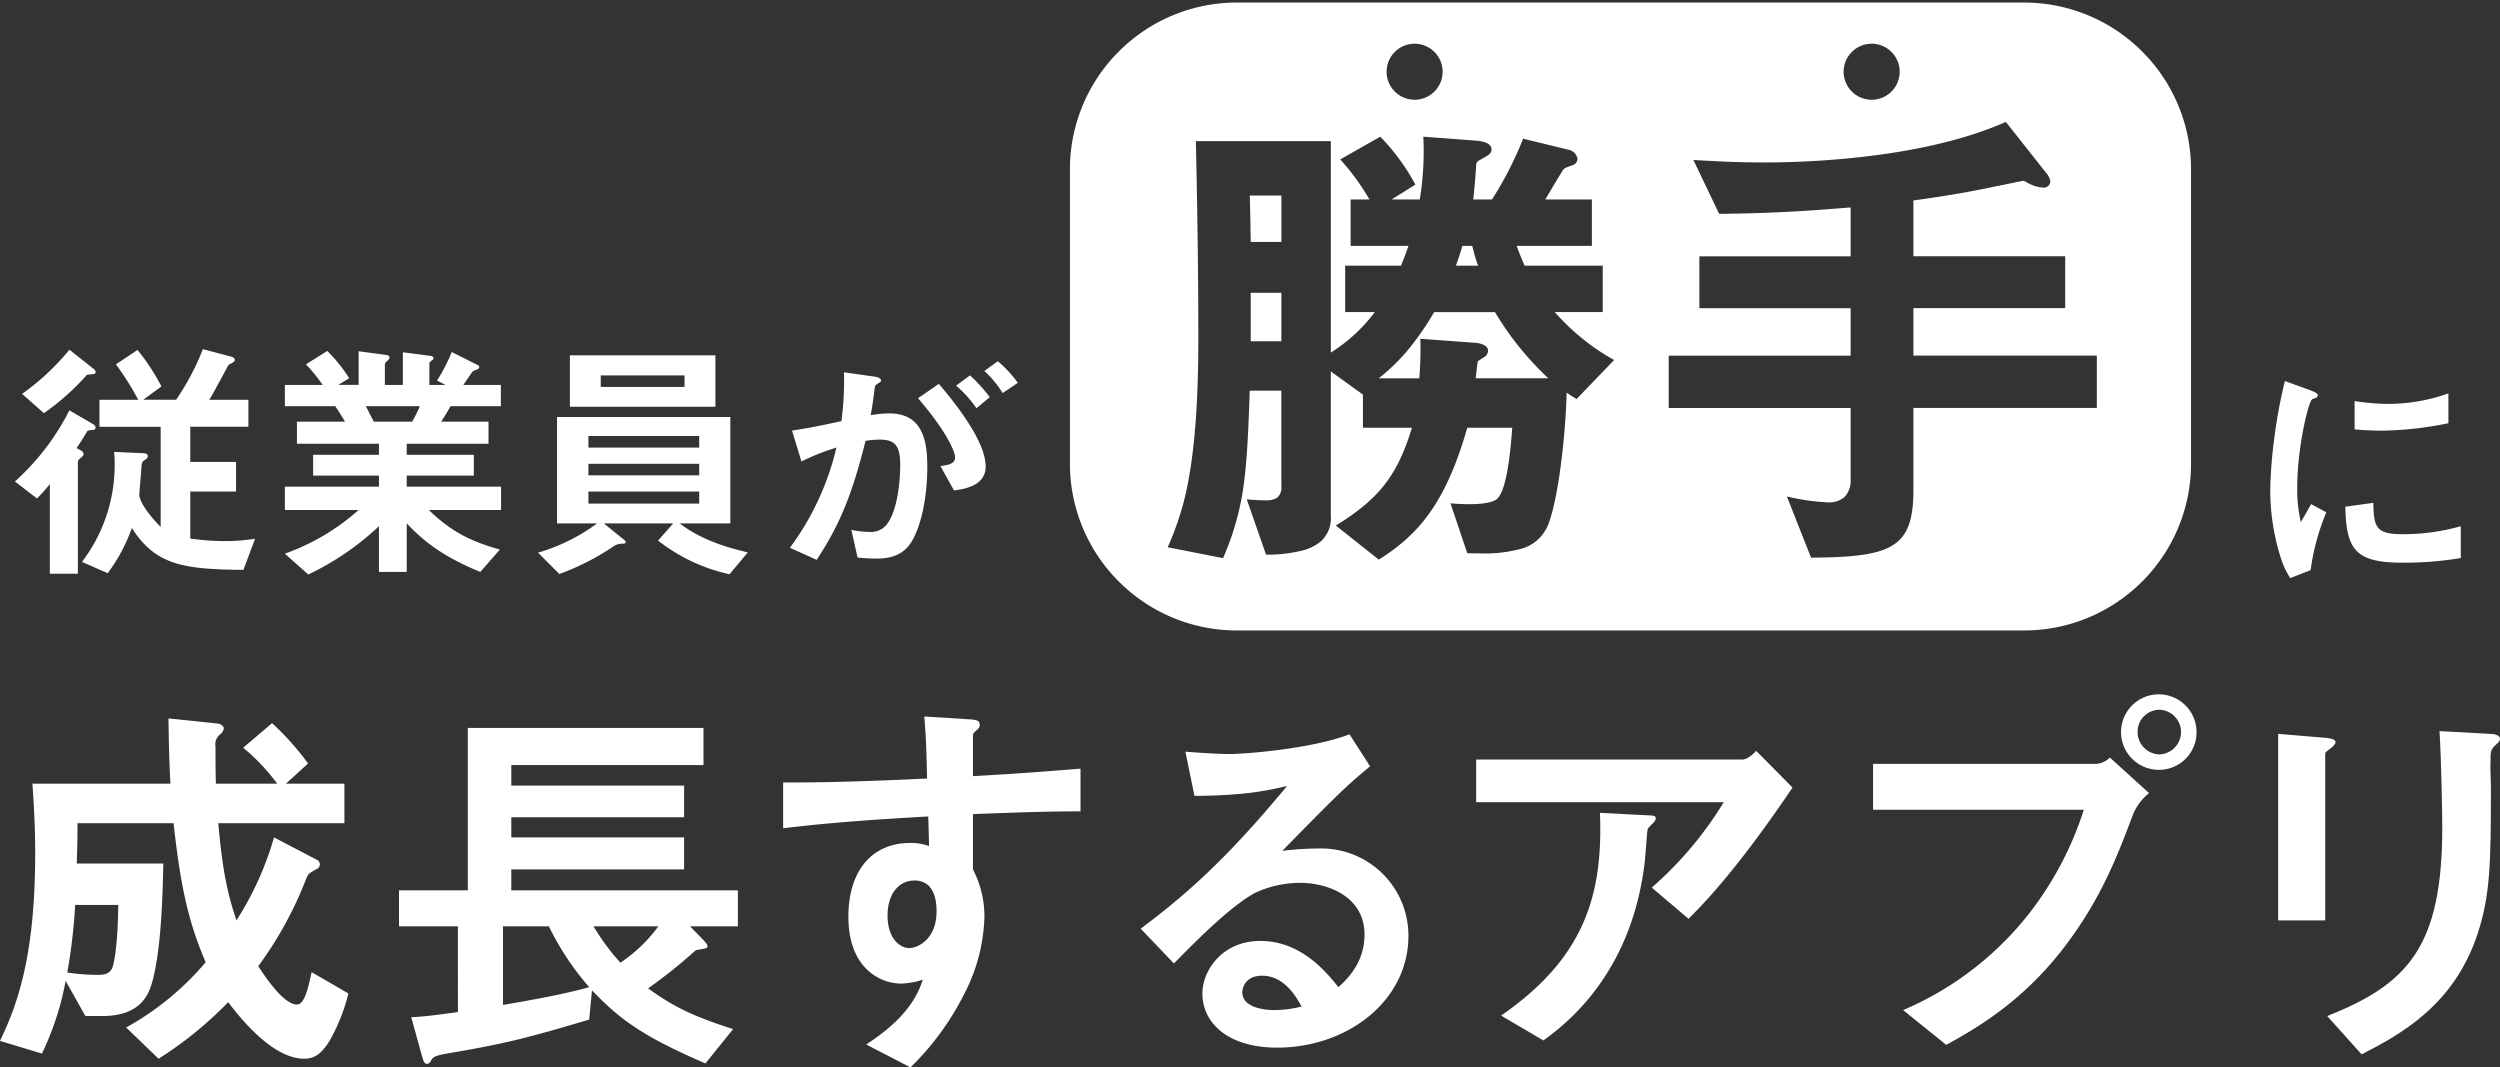
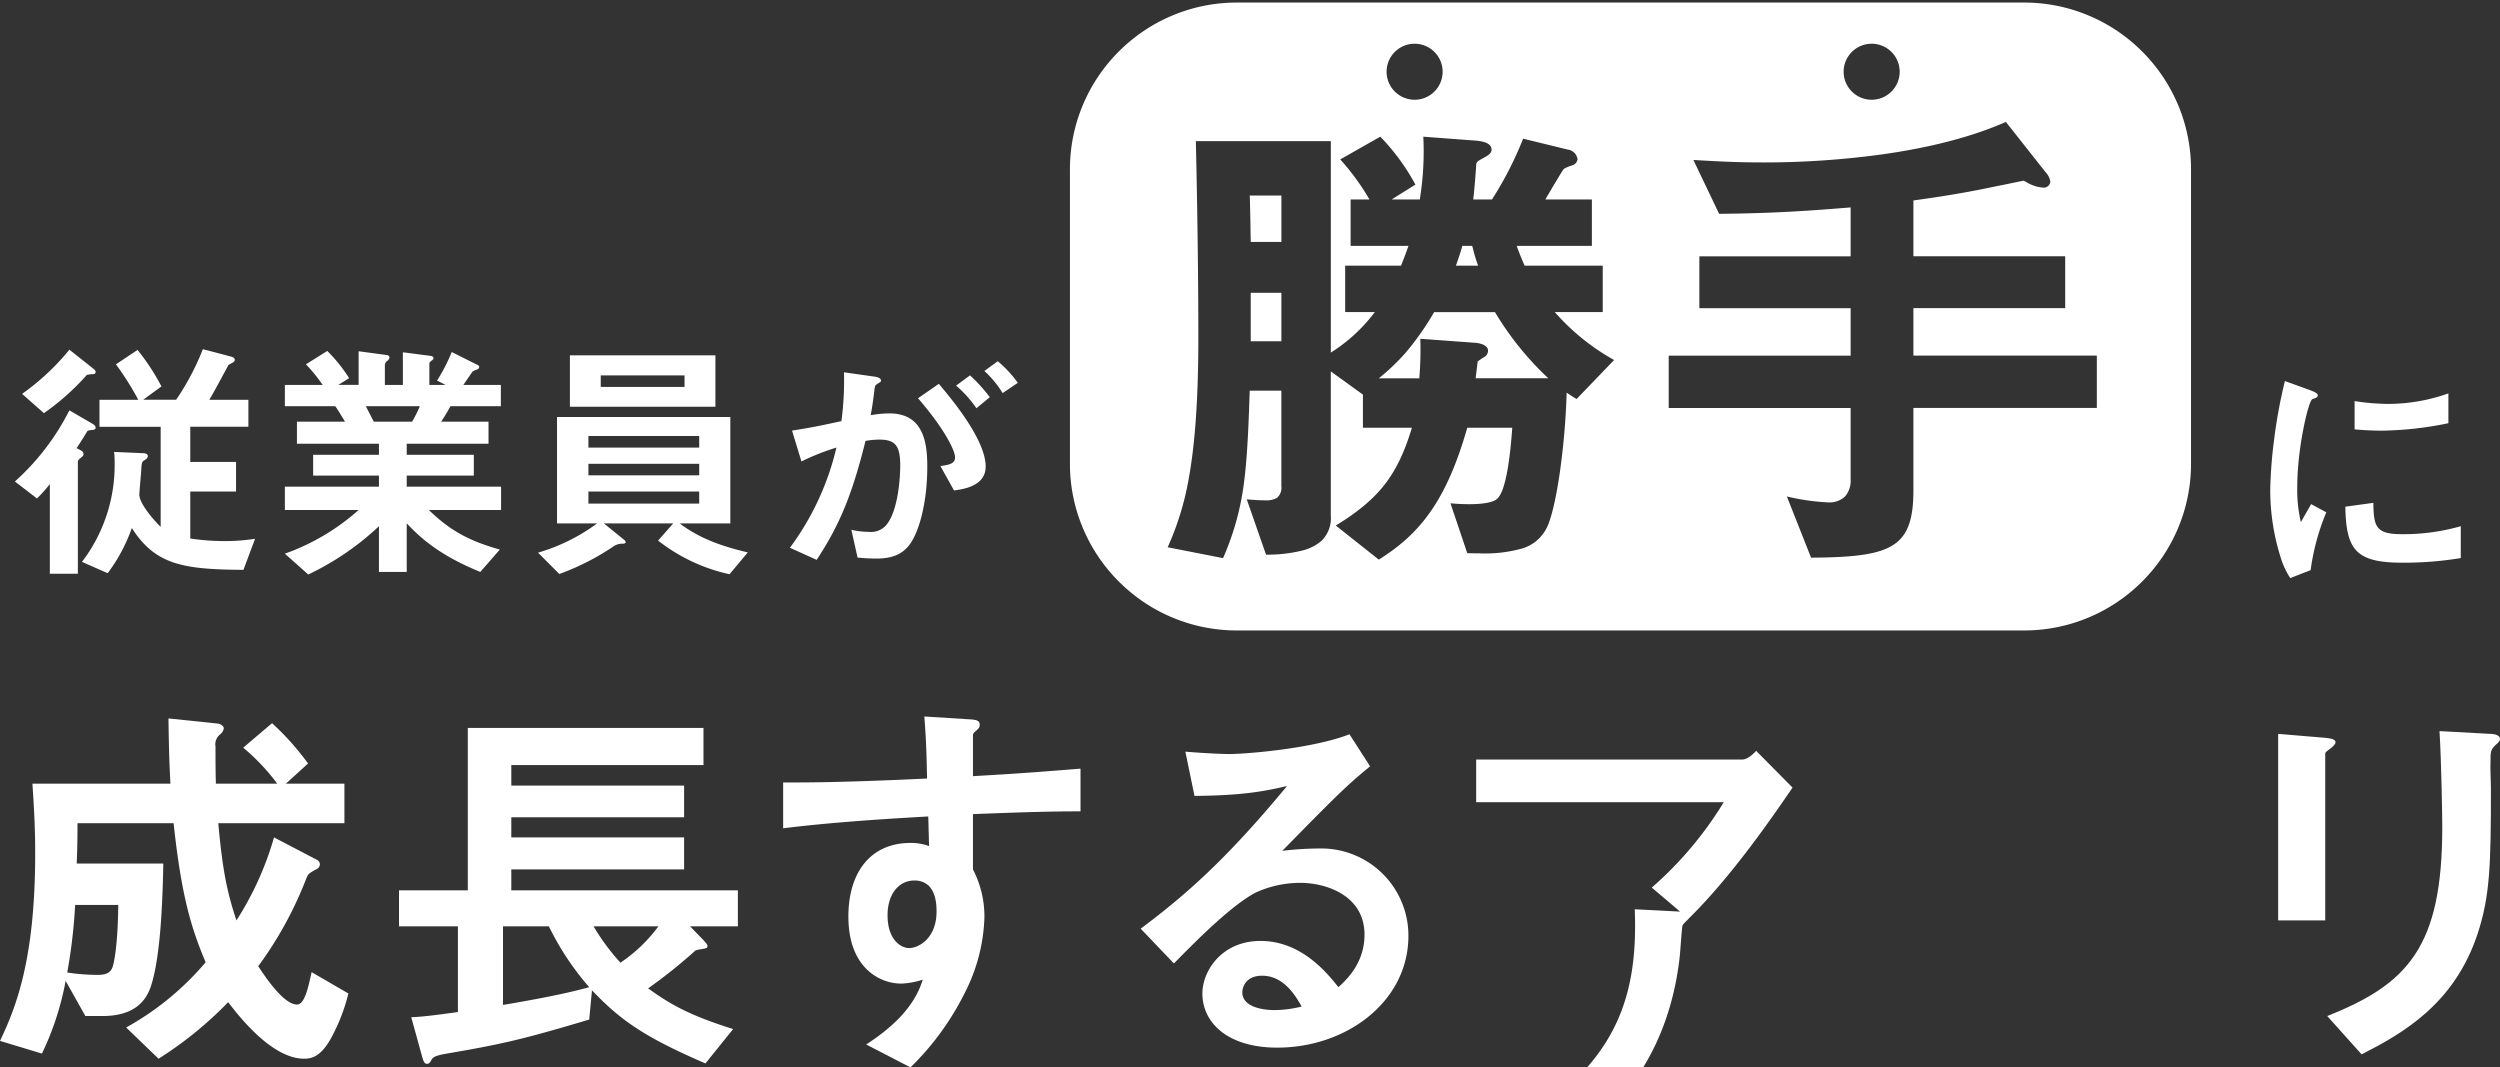
<svg xmlns="http://www.w3.org/2000/svg" width="486" height="207.5" viewBox="0 0 486 207.5">
  <rect x="0" y="0" width="486" height="207.5" fill="#333333" stroke="none" />
  <g id="グループ_33843" data-name="グループ 33843" transform="translate(0 0.5)">
    <path id="パス_5475" data-name="パス 5475" d="M64.186,134.908c-1.92,3.3-3.612,3.688-5.072,3.688-6.3,0-12.761-8.375-14.758-10.987A73.016,73.016,0,0,1,30.825,138.6l-6.3-6.07a55.353,55.353,0,0,0,15.45-12.675c-2.766-6.606-4.688-12.675-6.226-27.041H15.065c0,4.149-.077,5.762-.152,7.837H31.747c-.154,8.526-.613,17.206-2.074,22.738-.615,2.226-1.922,6.913-9.764,6.913H16.6l-3.842-6.836A55.492,55.492,0,0,1,8.15,137.6L0,135.138c3.075-6.454,6.841-15.749,6.841-36.412,0-5.146-.229-8.911-.536-13.6H33.131c-.306-5.837-.306-8.526-.384-12.675l9.61,1c.613.077,1.151.538,1.151.922a1.821,1.821,0,0,1-.692,1.152,2.479,2.479,0,0,0-.923,2.382c0,2.382,0,4.762.077,7.22H53.888a40.073,40.073,0,0,0-6.612-6.99l5.611-4.764a52.271,52.271,0,0,1,7,7.837l-4.305,3.916H66.954V92.81H42.434c.844,9.373,1.766,13.6,3.535,18.9a60.762,60.762,0,0,0,7.3-16.133l8.227,4.3a1.039,1.039,0,0,1,.692.922,1.1,1.1,0,0,1-.771,1c-1.459.843-1.459.843-1.843,1.688A73.115,73.115,0,0,1,50.2,120.619c1.074,1.613,4.842,7.451,7.533,7.451,1.536,0,2.23-3.532,2.845-6.3l7.148,4.147a35.642,35.642,0,0,1-3.537,8.989m-49.58-26.2a105.006,105.006,0,0,1-1.538,13.136,39.4,39.4,0,0,0,5.918.461c1.461,0,2.385-.307,2.845-1.383.308-.768,1.076-4.226,1.153-12.214Z" transform="translate(0 66.714)" fill="#fff" />
    <path id="パス_5476" data-name="パス 5476" d="M96.932,111.977l2.691,2.766c.229.307.692.692.692,1.076a.354.354,0,0,1-.233.384c-.308.154-1.766.305-2.074.459a99.651,99.651,0,0,1-9.224,7.376c4.457,3.225,8.225,5.3,16.526,7.912l-5.382,6.682c-12.3-5.3-16.678-8.6-22.06-14.21l-.538,5.684c-12.376,3.688-16.451,4.687-27.213,6.531-2.691.461-3.15.691-3.535,1.46-.309.536-.54.613-.771.613-.536,0-.69-.459-1-1.535l-2.076-7.529c2.614-.075,6.764-.691,9.07-1V111.977H40.355v-6.99H53.731V73.413H99.546v7.222H62.186v3.993H95.778v6.147H62.186v3.916H95.778v6.223H62.186v4.072h44.047v6.99Zm-27.444,0H60.572v15.286c5.382-.92,11.838-2.073,16.759-3.456a53.791,53.791,0,0,1-7.842-11.83m8.688,0a42.175,42.175,0,0,0,5.226,7.067,29.535,29.535,0,0,0,7.381-7.067Z" transform="translate(37.211 67.598)" fill="#fff" />
    <path id="パス_5477" data-name="パス 5477" d="M116.105,91.228v10.755a19.8,19.8,0,0,1,2.23,9.372,34.443,34.443,0,0,1-3.919,14.827,53.323,53.323,0,0,1-10.456,14.289l-8.609-4.456c4.613-2.994,9.3-6.992,10.992-12.6a15.47,15.47,0,0,1-4.152.768,9.68,9.68,0,0,1-6.3-2.382c-3.152-2.764-4-6.913-4-10.678,0-8.45,4.229-14.287,12.069-14.287a10.191,10.191,0,0,1,3.614.613l-.154-5.76c-6.843.384-18.45,1.076-28.212,2.3V85.081c5.228,0,11.838,0,27.982-.766-.077-2.382-.077-6.454-.538-12.061l8.532.538c1.768.077,2.23.307,2.23,1.076,0,.459-.154.69-.692,1.151s-.615.617-.615.922v7.914c10.685-.615,13.068-.845,20.908-1.46v8.3c-5.843,0-10.914.154-20.908.538m-8.532,13.981a4,4,0,0,0-2.843-1.076c-3.077,0-5.228,2.689-5.228,6.759,0,4.61,2.458,6.377,4.227,6.377,1.615,0,5.3-1.69,5.3-7.143,0-1.613-.231-3.611-1.461-4.917" transform="translate(73.036 66.531)" fill="#fff" />
    <path id="パス_5478" data-name="パス 5478" d="M141.892,134.971c-9.608,0-14.529-4.84-14.529-10.524,0-4.379,3.767-10.217,11.3-10.217,7.994,0,12.991,6.3,15.144,8.987,1.691-1.537,5.072-4.764,5.072-10.217,0-7.606-7.456-10.063-12.453-10.063a20.845,20.845,0,0,0-8.763,1.921c-4.767,2.534-11.531,9.372-15.836,13.749l-6.456-6.759c7.994-5.991,16.142-12.829,28.443-27.732-4.613,1.076-8.842,1.844-17.989,1.921l-1.768-8.6c1.845.154,6.226.461,8.611.461,2.92,0,15.988-1,23.29-3.842l4,6.223c-4.611,3.84-5.918,5.069-17.066,16.438a61.237,61.237,0,0,1,7.458-.461,16.94,16.94,0,0,1,17.064,16.978c0,12.752-11.99,21.74-25.52,21.74M138.97,120.99c-3.152,0-3.844,2.228-3.844,3.227,0,2.689,3.537,3.456,6.3,3.456a21.879,21.879,0,0,0,5.228-.69c-1-1.767-3.306-5.993-7.686-5.993" transform="translate(106.382 68.187)" fill="#fff" />
-     <path id="パス_5479" data-name="パス 5479" d="M190.585,108.381l-7.15-6.068a71.171,71.171,0,0,0,13.989-16.594H149.3v-8.3h51.733c1,0,2.23-1.152,2.691-1.69l7.071,7.143c-3.765,5.532-11.836,17.285-20.215,25.5m-6.766-18.743c-.154.231-1.078,1-1.155,1.306-.152.154-.459,5.53-.613,6.529-2.614,21.97-15.605,31.574-19.678,34.569l-8.227-4.838c16.22-11.217,19.834-23.432,19.219-39.409l8.993.461c1.615.077,1.845.077,1.845.691,0,.231-.154.384-.384.691" transform="translate(137.671 69.734)" fill="#fff" />
-     <path id="パス_5480" data-name="パス 5480" d="M239.946,93.443c-2.92,7.76-6.226,16.517-13.53,25.965-8.225,10.678-17.449,15.825-22.754,18.745l-8.378-6.761a61.855,61.855,0,0,0,25.52-20.126,64.89,64.89,0,0,0,9.61-18.82H189.443V83.533h43.508a4.378,4.378,0,0,0,2.535-1.229l7.611,6.915a10.2,10.2,0,0,0-3.152,4.224m5.151-8.757a7.337,7.337,0,1,1,7.225-7.374,7.284,7.284,0,0,1-7.225,7.374m0-11.677a4.281,4.281,0,0,0-4.229,4.3,4.349,4.349,0,0,0,4.229,4.379,4.343,4.343,0,0,0,0-8.682" transform="translate(174.683 64.467)" fill="#fff" />
+     <path id="パス_5479" data-name="パス 5479" d="M190.585,108.381l-7.15-6.068a71.171,71.171,0,0,0,13.989-16.594H149.3v-8.3h51.733c1,0,2.23-1.152,2.691-1.69l7.071,7.143c-3.765,5.532-11.836,17.285-20.215,25.5c-.154.231-1.078,1-1.155,1.306-.152.154-.459,5.53-.613,6.529-2.614,21.97-15.605,31.574-19.678,34.569l-8.227-4.838c16.22-11.217,19.834-23.432,19.219-39.409l8.993.461c1.615.077,1.845.077,1.845.691,0,.231-.154.384-.384.691" transform="translate(137.671 69.734)" fill="#fff" />
    <path id="パス_5481" data-name="パス 5481" d="M240.791,76.96c-1.151.845-1.228.922-1.228,1.152V110.53h-9.149V74.271l9.149.768c.613.077,2,.154,2,.845,0,.384-.461.768-.769,1.076m31.9-.538c-1,1-1,1.229-1,3.381-.077.691.079,4.147.079,4.915,0,14.98-.156,21.048-2.614,28.5-4.536,13.6-14.529,19.281-22.525,23.353l-6.687-7.451C255.7,122.9,262.317,115.6,262.317,92.4c0-1.844-.156-12.522-.54-18.668l9.839.538c.386,0,1.922.077,1.922,1,0,.23-.077.538-.846,1.152" transform="translate(212.462 67.893)" fill="#fff" />
    <path id="パス_5482" data-name="パス 5482" d="M16.748,50.763c-.95.1-1.1.1-1.249.4-.75,1.247-1.649,2.647-2,3.146l1,.547a.77.77,0,0,1,.348.6c0,.3-.15.451-.55.751-.1.1-.55.448-.55.7V78.73H8.3V61.3a27.746,27.746,0,0,1-2.5,2.8L1.506,60.8A46.965,46.965,0,0,0,12.1,46.968l4.55,2.645c.148.1.548.352.548.7,0,.3-.2.4-.45.449m.05-10.837a9.972,9.972,0,0,0-1.3.148,47.193,47.193,0,0,1-8.346,7.443L2.905,43.77a46.778,46.778,0,0,0,9.2-8.59l4.6,3.646c.05.05.5.35.5.7,0,.2-.15.35-.4.4M45.935,77.981c-11.594-.1-17.093-.9-21.691-8.14a32.881,32.881,0,0,1-4.7,8.79l-5-2.2A31.011,31.011,0,0,0,20.9,57.3a19.608,19.608,0,0,0-.1-2.247l5.747.25c.15,0,.8.1.8.549,0,.4-.348.6-.55.751-.65.35-.65.549-.75,2.347-.05.7-.348,3.9-.348,4.395,0,1.348,1.7,3.8,4.146,6.293V50.164H17.948V44.918h7.546a56.452,56.452,0,0,0-4.346-6.892l4.2-2.8a42.348,42.348,0,0,1,4.648,7.093l-3.548,2.595h6.4a49.045,49.045,0,0,0,5.2-9.838l5.5,1.448c.15.05.7.2.7.6a.553.553,0,0,1-.3.5c-.1.1-.752.4-.9.5-.05.05-3.1,5.8-3.748,6.792h7.6v5.246h-11.3v6.842h8.9v5.743h-8.9v9.139a45.851,45.851,0,0,0,6.649.5,37.764,37.764,0,0,0,5.947-.449Z" transform="translate(1.389 32.301)" fill="#fff" />
    <path id="パス_5483" data-name="パス 5483" d="M56.8,66.176c4.452,4.295,8.2,6.093,13.8,7.691l-3.8,4.347C58.345,74.768,54.8,71.17,52.5,68.773v9.441H47.1V69.324a53.229,53.229,0,0,1-13.743,9.387l-4.546-4.045a43.494,43.494,0,0,0,14.339-8.49H28.812V61.632H47.1V59.484H34.307V55.439H47.1V53.292H31.157V49h9.349c-1.251-2.048-1.4-2.3-1.9-3H28.812V41.855h7.344a31.174,31.174,0,0,0-3.25-4l4.15-2.6a29.766,29.766,0,0,1,4.25,5.294l-2.1,1.3h3.946V35.313l5.551.749a.527.527,0,0,1,.448.449.966.966,0,0,1-.4.647,1.08,1.08,0,0,0-.5.8v3.9h3.5V35.513l5.4.7c.25.05.552.148.552.449,0,.2-.152.35-.4.5-.152.1-.4.3-.4.551v4.145h3.15l-1.653-.849a34.944,34.944,0,0,0,2.852-5.543l4.994,2.5c.15.052.352.2.352.4a.624.624,0,0,1-.3.451,4.311,4.311,0,0,0-1,.449c-.1.1-1.5,2.2-1.8,2.6h7.3V46H61c-.652,1.2-1.149,2-1.8,3h9.2v4.295H52.5v2.147H65.543v4.045H52.5v2.147H70.84v4.545ZM44.552,46c.652,1.249.7,1.4,1.549,3h7.446a23.93,23.93,0,0,0,1.5-3Z" transform="translate(26.567 32.47)" fill="#fff" />
    <path id="パス_5484" data-name="パス 5484" d="M91.649,78.255a34.328,34.328,0,0,1-13.895-6.542L80.7,68.367H67.209l3.948,3.2a.659.659,0,0,1,.3.449c0,.25-.35.3-.55.3a3.092,3.092,0,0,0-2,.649,48.319,48.319,0,0,1-10.347,5.244L54.416,74.06A36.431,36.431,0,0,0,65.91,68.367h-7.8V47.69H91.8V68.367H81.954c3.9,3,8.546,4.545,13.241,5.643ZM60.613,35.7H88.9v9.988H60.613ZM85.75,51.387H64.211v2.247H85.75Zm0,5.394H64.211v2.247H85.75Zm0,5.394H64.211v2.347H85.75ZM82.9,39.6H66.61v2.247H82.9Z" transform="translate(50.176 32.876)" fill="#fff" />
    <path id="パス_5485" data-name="パス 5485" d="M102.484,72.709c-1.049,1.049-2.7,1.95-5.7,1.95a35.743,35.743,0,0,1-3.748-.2l-1.2-5.394a14.746,14.746,0,0,0,3.4.4,3.886,3.886,0,0,0,3.448-1.4c2.249-2.8,2.649-9.091,2.649-11.488,0-3.845-.95-5.044-4.046-5.044a16.525,16.525,0,0,0-2.7.25c-2.551,10.24-4.949,16.233-9.5,23.124l-5.2-2.349a52.99,52.99,0,0,0,9.045-19.477,44.776,44.776,0,0,0-6.8,2.7L80.3,49.786c3.8-.6,5.5-.949,9.6-1.848a59.728,59.728,0,0,0,.5-9.489l6,.849c.65.1,1.2.35,1.2.749,0,.2-.048.25-.55.549-.6.4-.6.4-.7,1.049-.252,2-.352,2.9-.752,5.144a20.918,20.918,0,0,1,3.65-.35c6.745,0,7.346,5.943,7.346,10.388,0,7.193-1.749,13.636-4.1,15.881m9.3-11.287-2.649-4.744c1.8-.25,2.847-.5,2.847-1.7,0-1.249-1.9-5.344-7.2-11.486l4.05-2.8c2.3,2.747,9.1,10.787,9.1,16.083,0,3.794-4.3,4.395-6.147,4.643m4.348-15.981a22.318,22.318,0,0,0-3.948-4.395l2.7-2a30.774,30.774,0,0,1,3.848,4.245Zm5.1-2.946a19.9,19.9,0,0,0-3.55-4.295l2.6-1.9a22.755,22.755,0,0,1,3.9,4.2Z" transform="translate(73.671 33.427)" fill="#fff" />
    <path id="パス_5486" data-name="パス 5486" d="M237.46,75.063l-3.948,1.548a15.159,15.159,0,0,1-1.849-3.945,43.49,43.49,0,0,1-2.051-13.134,87.81,87.81,0,0,1,.752-9.838,98.5,98.5,0,0,1,2.1-11.388l5.1,1.85c.35.148,1.3.5,1.3.9a.592.592,0,0,1-.25.449c-.1.05-.752.3-.85.35-.75.449-2.9,9.489-2.9,17.03a27.453,27.453,0,0,0,.7,6.842c.6-1.049.9-1.548,2-3.5l2.949,1.6a44.282,44.282,0,0,0-3.048,11.237m17.891-1.448c-9.093,0-10.994-2.447-11.144-10.887l5.447-.749c.052,4.744.55,6.095,5.6,6.095a40.755,40.755,0,0,0,11.394-1.55v6.193a68.333,68.333,0,0,1-11.294.9m-4-25.669c-.4,0-2.7,0-5.347-.25V42.2a44.072,44.072,0,0,0,6.4.549A34.847,34.847,0,0,0,264.246,40.7v5.8a67.118,67.118,0,0,1-12.893,1.448" transform="translate(211.722 35.271)" fill="#fff" />
    <path id="前面オブジェクトで型抜き_7" data-name="前面オブジェクトで型抜き 7" d="M1782.466-1623.941h-153a32.287,32.287,0,0,1-12.639-2.55,32.359,32.359,0,0,1-10.321-6.954,32.337,32.337,0,0,1-6.958-10.314,32.226,32.226,0,0,1-2.552-12.63v-57.164a32.226,32.226,0,0,1,2.552-12.63,32.336,32.336,0,0,1,6.958-10.314,32.359,32.359,0,0,1,10.321-6.954,32.287,32.287,0,0,1,12.639-2.55h153a32.286,32.286,0,0,1,12.639,2.55,32.361,32.361,0,0,1,10.321,6.954,32.337,32.337,0,0,1,6.958,10.314,32.228,32.228,0,0,1,2.552,12.63v57.164a32.228,32.228,0,0,1-2.552,12.63,32.337,32.337,0,0,1-6.958,10.314,32.361,32.361,0,0,1-10.321,6.954A32.286,32.286,0,0,1,1782.466-1623.941Zm-118.988-39.413c-2.793,9.24-6.39,13.861-14.8,19.018l8.361,6.627c7.449-4.7,12.926-10.63,17.2-25.645h8.745l-.022.294c-.11,1.457-.34,4.486-.809,7.347-.58,3.54-1.336,5.655-2.244,6.286-.561.429-1.94.94-5.319.94-1.631,0-3.074-.12-3.619-.172l3.268,9.7c.851.019,1.614.029,2.332.029a26.677,26.677,0,0,0,8.362-.951,7.814,7.814,0,0,0,4.683-3.881c.869-1.6,1.8-5.4,2.547-10.433a139.056,139.056,0,0,0,1.395-15.979c.757.529,1.036.7,1.5.985l.425.263,7.3-7.587a43.38,43.38,0,0,1-11.532-9.316h9.322v-9.03h-15.187c-.388-.876-.968-2.228-1.538-3.842h14.61v-9.028h-9.036c.116-.231,2.989-5.1,3.46-5.762.089-.267.991-.618,1.732-.865a1.377,1.377,0,0,0,1.055-1.248,2.213,2.213,0,0,0-1.921-1.824l-8.65-2.115a68.831,68.831,0,0,1-6.054,11.814H1675.4c.2-1.672.484-5.049.577-6.818.086-.515.325-.648,1.474-1.286l.047-.026.4-.224c.535-.323,1.057-.694,1.057-1.345,0-.972-1-1.554-2.979-1.729l-10.283-.771a57.781,57.781,0,0,1-.6,11.649l-.009.066q-.036.257-.068.483h-5.476l4.613-2.881a41.451,41.451,0,0,0-6.826-9.318l-7.784,4.42a45.7,45.7,0,0,1,5.672,7.779h-3.654v9.028h11.246c-.53,1.507-.7,1.946-1.077,2.906l-.029.075c-.1.245-.2.524-.336.861H1650.5v9.03h5.766a32.066,32.066,0,0,1-8.553,7.875v-41.109h-26.239c.324,14.361.481,26.9.481,38.324,0,11.58-.621,20.569-1.9,27.481a55.283,55.283,0,0,1-4.061,13.146l10.766,2.113a52.789,52.789,0,0,0,3.783-12.677c.712-4.408,1.093-9.8,1.4-19.882h6.151v18.537a2.627,2.627,0,0,1-.828,2.292,4.056,4.056,0,0,1-2.341.491c-1.285,0-2.313-.086-3.4-.177l-.156-.013,3.748,10.757a28.247,28.247,0,0,0,6.955-.781,9.243,9.243,0,0,0,3.774-1.861,6.124,6.124,0,0,0,1.862-4.946V-1674.3h0l6.245,4.512v6.435ZM1736.362-1650l4.709,11.909c7.442-.046,12.679-.455,15.787-2.353,2.918-1.782,4.109-4.885,4.109-10.709v-16.04h35.659v-10.181h-35.659v-9.221h29.508v-10.085h-29.508v-10.852c8.094-1.1,12.8-2.074,15.327-2.6.549-.114,1.024-.212,1.4-.283.511-.093,1.272-.254,2.078-.424l.011,0c.855-.181,1.824-.385,2.617-.534.152.076.311.16.479.249a7.3,7.3,0,0,0,3.366,1.1,1.283,1.283,0,0,0,1.345-1.152,3.523,3.523,0,0,0-.922-1.843c-.052-.066-.1-.124-.135-.174l-7.592-9.606c-6.437,2.85-14.541,4.975-24.088,6.316a169.076,169.076,0,0,1-23.005,1.561c-5.218,0-8.818-.206-11.994-.387l-.064,0c-.542-.031-1.071-.061-1.591-.089l5,10.468c9.991-.1,16.448-.5,25.564-1.248v9.508h-29.408v10.085h29.408v9.221h-35.366v10.181h35.366v13.831a4.692,4.692,0,0,1-1.093,3.373,4.452,4.452,0,0,1-3.326,1.14,42.516,42.516,0,0,1-7.979-1.152Zm16.488-88a5.453,5.453,0,0,0-5.448,5.446,5.453,5.453,0,0,0,5.448,5.445,5.453,5.453,0,0,0,5.449-5.445A5.453,5.453,0,0,0,1752.85-1738ZM1664-1738a5.453,5.453,0,0,0-5.447,5.446,5.452,5.452,0,0,0,5.447,5.445,5.453,5.453,0,0,0,5.449-5.445A5.454,5.454,0,0,0,1664-1738Zm.915,65.043h-7.88a40.953,40.953,0,0,0,5.238-4.994,54.582,54.582,0,0,0,5.525-7.875h11.823A58.813,58.813,0,0,0,1690-1672.96l-14.126,0c0-.114.14-1.245.242-2.071l0-.015c.075-.612.141-1.14.141-1.179a12.4,12.4,0,0,1,1.442-.96,1.509,1.509,0,0,0,.577-1.153c0-1.263-2.157-1.536-2.691-1.536l-10.475-.769a66.463,66.463,0,0,1-.181,7.459l-.014.224Zm-26.815-7.206h-5.958v-9.411h5.958v9.41Zm38.254-14.693h-4.324c.673-1.924.964-2.794,1.249-3.842h1.922l.176.671.01.04a25.091,25.091,0,0,0,.966,3.129Zm-38.254-4.61h-5.956c-.026-1.356-.045-2.415-.061-3.3l0-.138v-.017c-.04-2.253-.061-3.384-.13-5.573h6.151v9.027Z" transform="translate(-1389 1746)" fill="#fff" stroke="rgba(0,0,0,0)" stroke-miterlimit="10" stroke-width="1" />
  </g>
</svg>